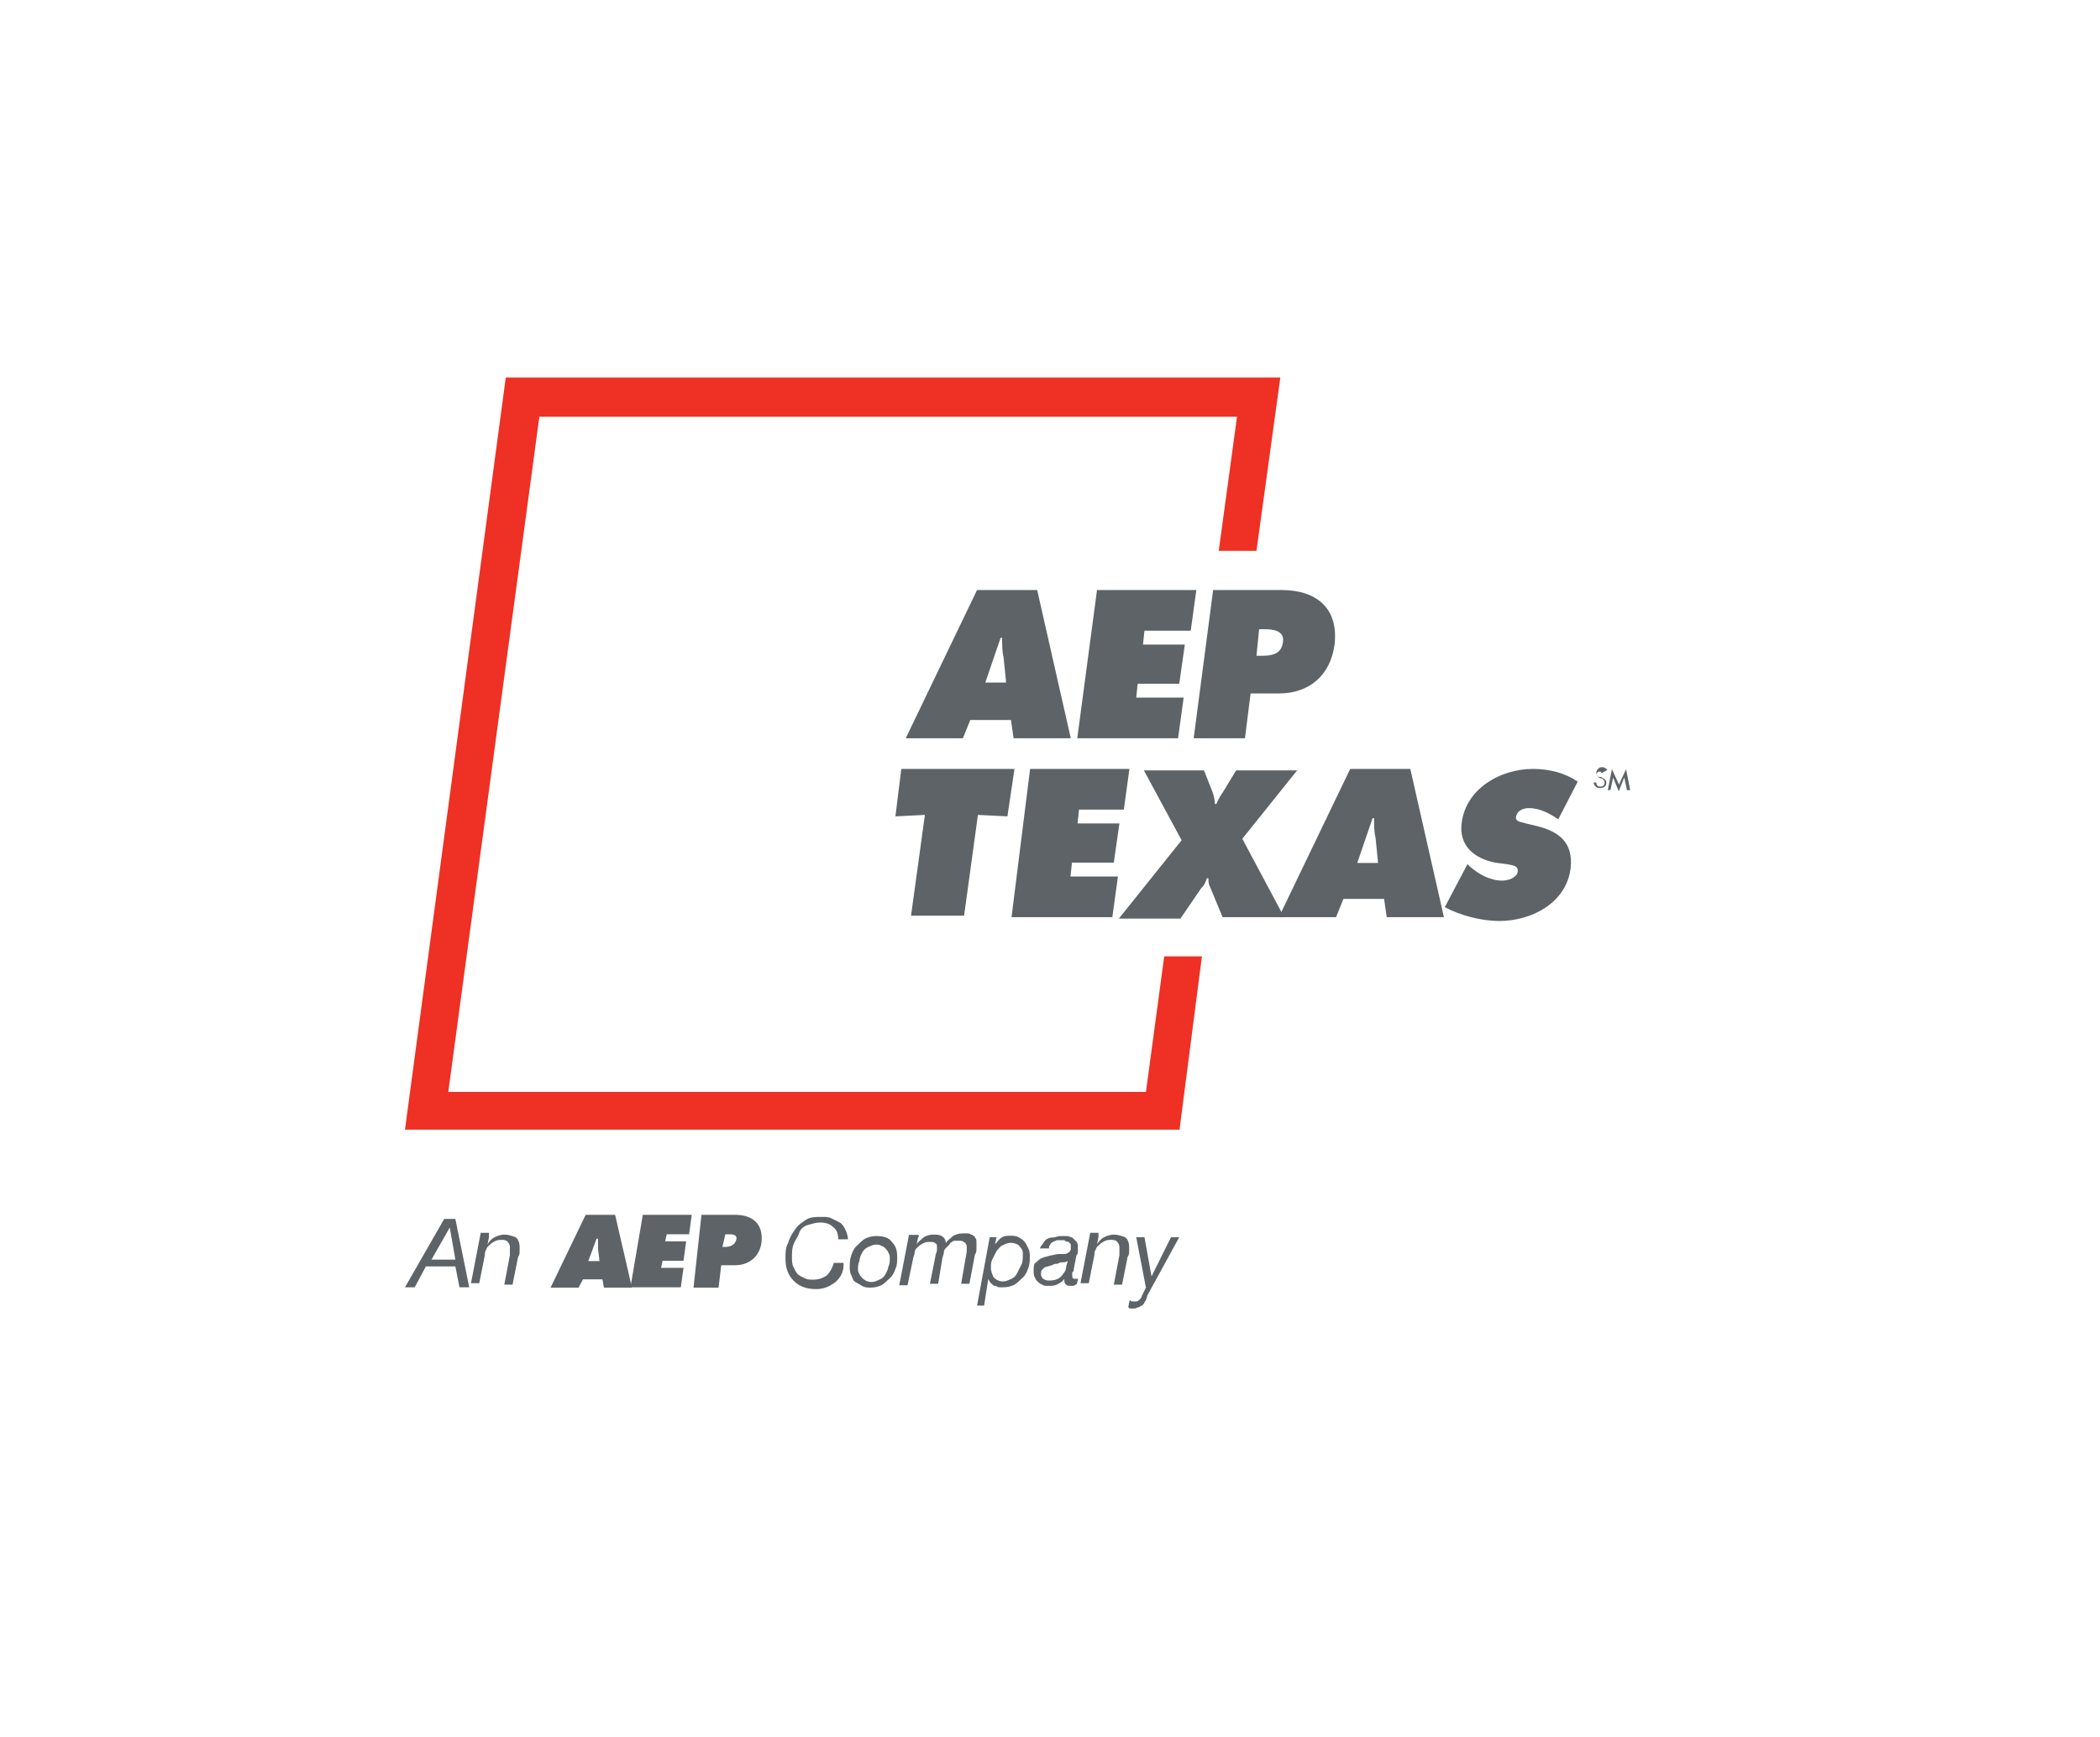
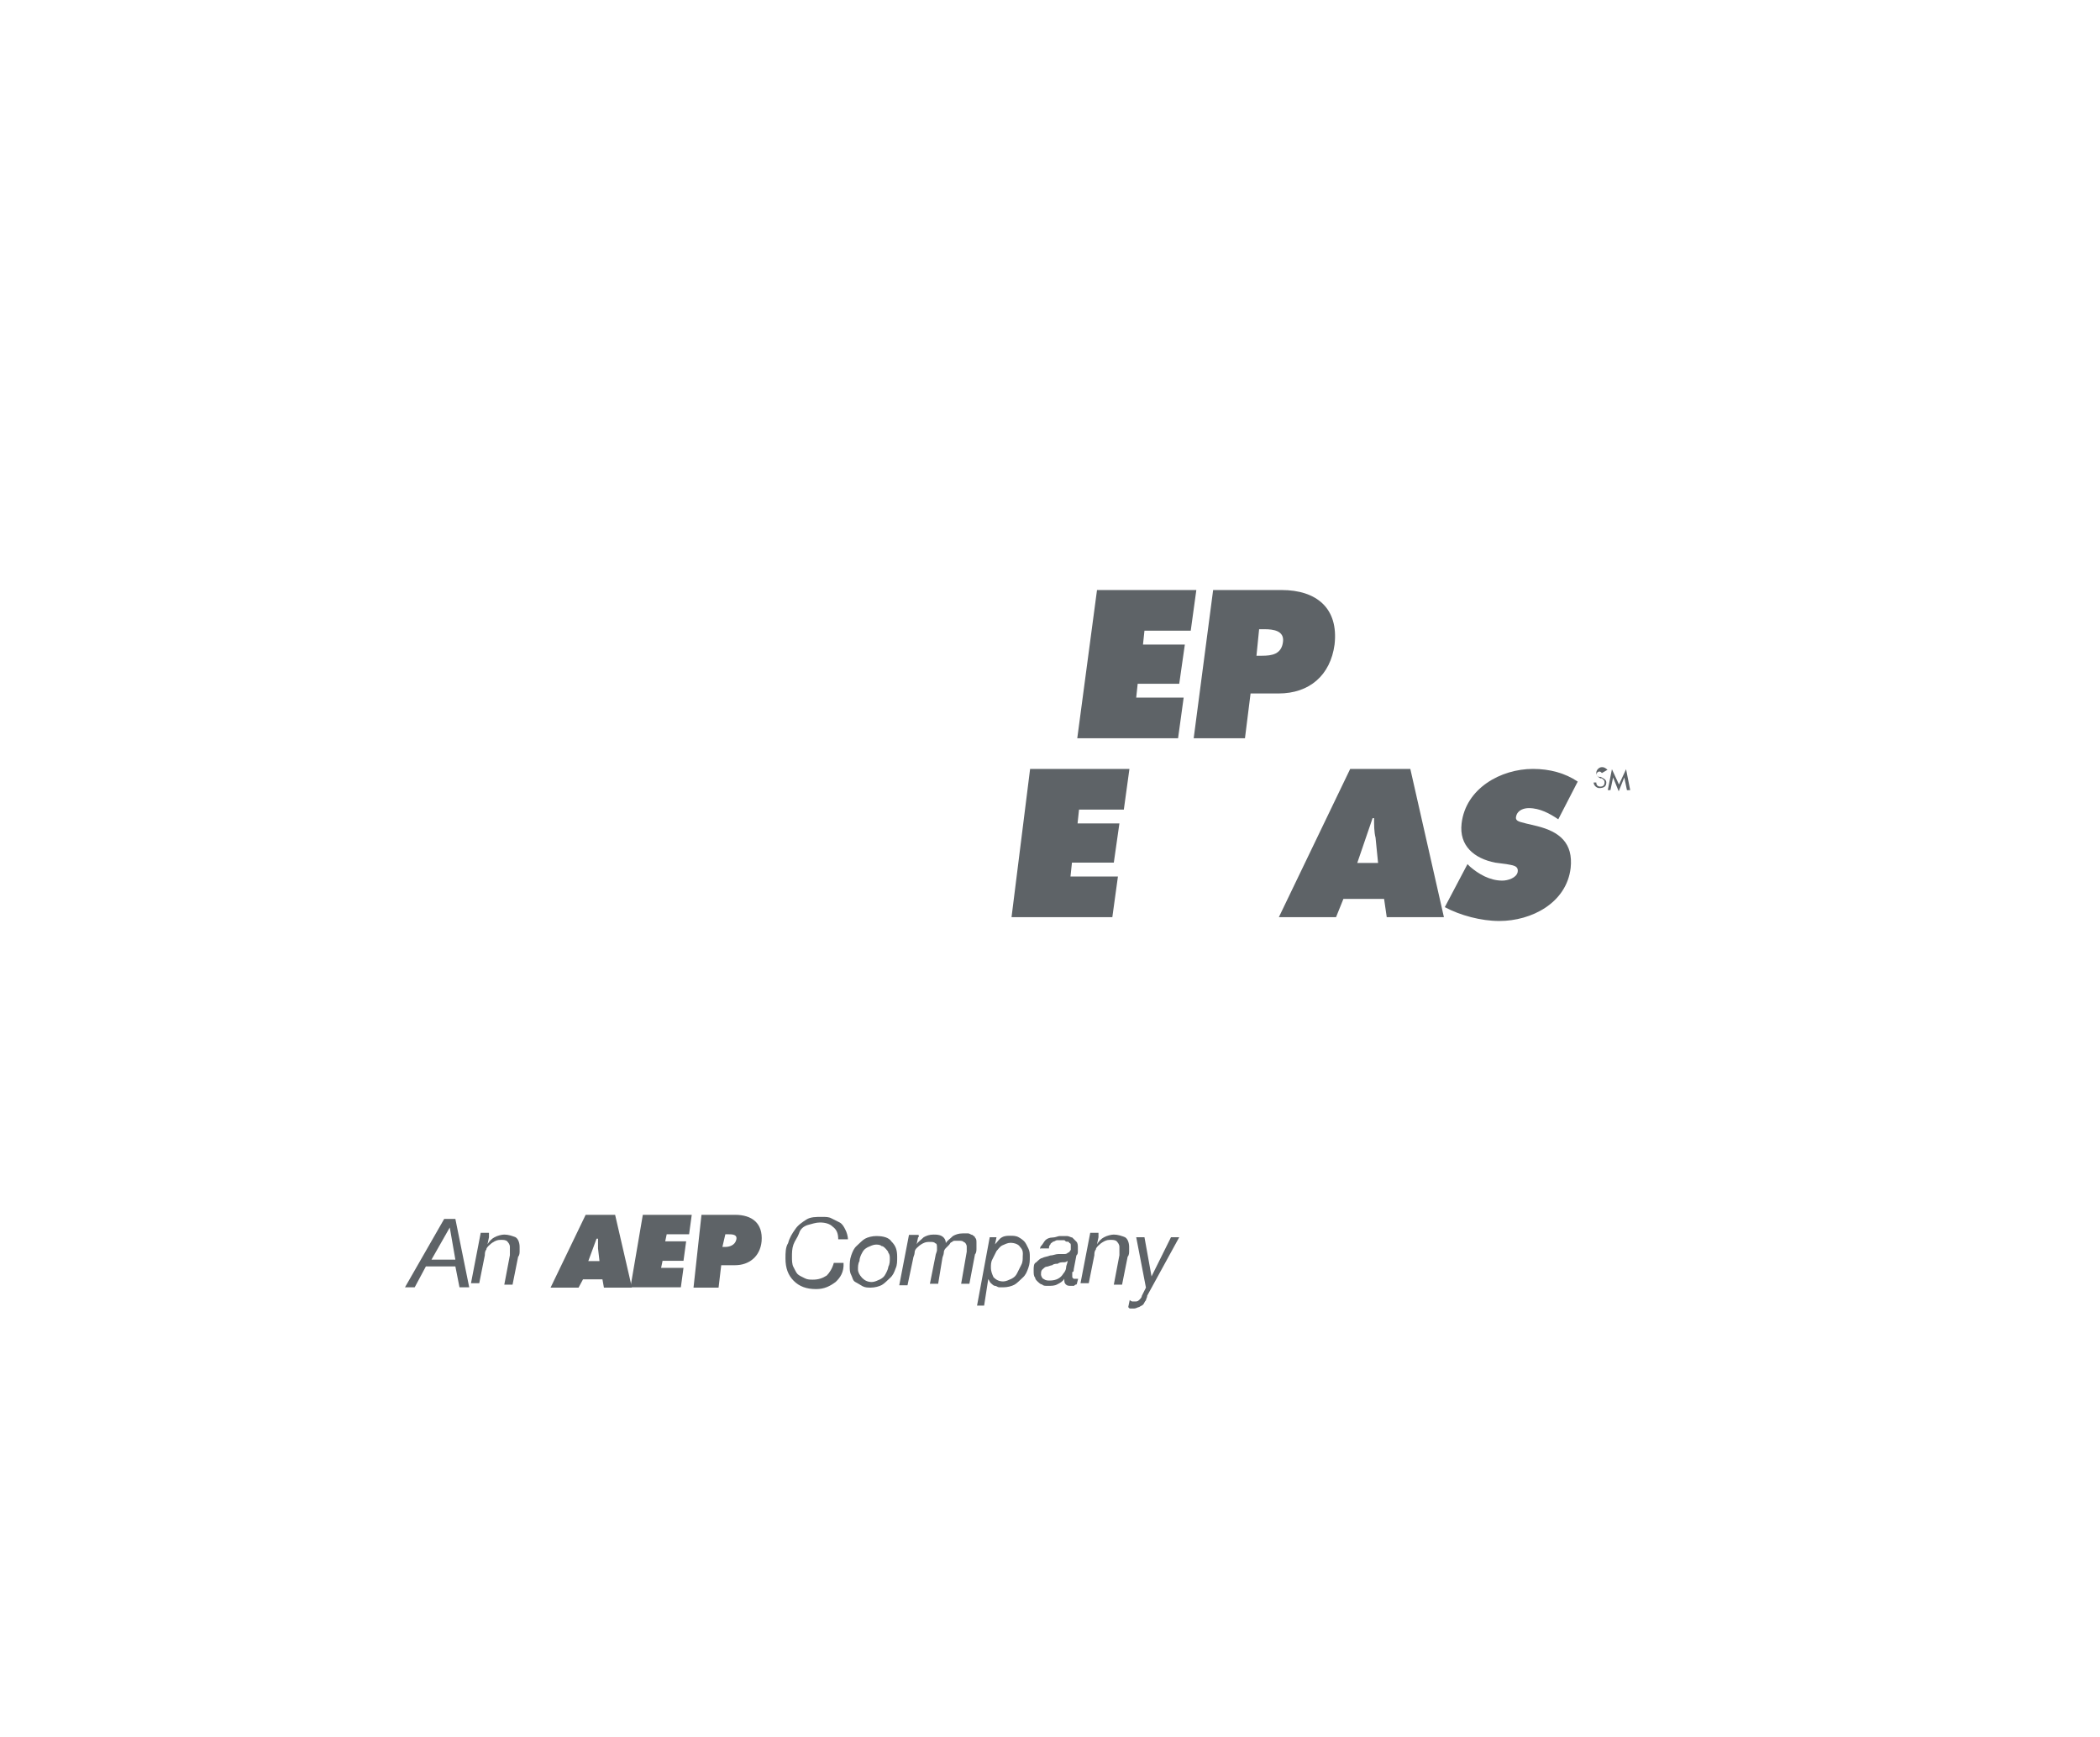
<svg xmlns="http://www.w3.org/2000/svg" version="1.1" id="Art" x="0px" y="0px" viewBox="0 0 712.5 589.3" style="enable-background:new 0 0 712.5 589.3;" xml:space="preserve">
  <style type="text/css">
	.st0{fill:#5E6367;}
	.st1{fill:#EE3124;}
</style>
  <g>
    <g>
      <g>
        <path class="st0" d="M196.3,436.9h-9.5l11.9-24.7h10l5.7,24.7h-9.5l-0.5-2.8h-6.6L196.3,436.9z M203.4,427.9l-0.5-4.3     c0-0.9,0-1.9,0-3.3h-0.5l-2.8,7.6L203.4,427.9L203.4,427.9z" />
        <path class="st0" d="M218.1,412.2h16.6l-0.9,6.6h-7.6l-0.5,2.4h7.1l-0.9,6.6h-7.1l-0.5,2.4h7.6l-0.9,6.6h-17.1L218.1,412.2z" />
        <path class="st0" d="M238,412.2h11.4c5.7,0,9.5,2.8,9,9c-0.5,5.2-4.3,8.1-9,8.1h-4.7l-0.9,7.6h-8.5L238,412.2z M245.1,423.1h0.9     c1.4,0,3.3-0.5,3.8-2.4c0.5-1.9-1.4-1.9-2.8-1.9h-0.9L245.1,423.1z" />
      </g>
      <g>
        <path class="st0" d="M154.5,413.6l4.7,23.2h-3.3l-1.4-7.1h-10l-3.8,7.1h-3.3l13.3-23.2H154.5z M154.5,427.4l-1.9-10.9l0,0     l-6.2,10.9H154.5z" />
        <path class="st0" d="M165.9,419.8l-0.5,2.4l0,0c0.5-0.9,1.4-1.9,2.4-2.4c0.9-0.5,2.4-0.9,3.3-0.9c1.4,0,2.8,0.5,3.8,0.9     c0.9,0.5,1.4,1.9,1.4,3.3c0,0.5,0,0.9,0,1.4c0,0.5,0,1.4-0.5,1.9l-1.9,9.5h-2.8l1.9-10v-0.5c0,0,0-0.5,0-0.9c0-0.5,0-0.5,0-0.9     v-0.5c0-0.9-0.5-1.4-0.9-1.9c-0.5-0.5-1.4-0.5-1.9-0.5c-0.9,0-1.4,0-2.4,0.5c-0.9,0.5-1.4,0.9-1.9,1.4s-0.9,0.9-0.9,1.4     c-0.5,0.5-0.5,1.4-0.5,1.9l-1.9,9.5h-2.8l3.3-17.1h2.8V419.8z" />
      </g>
      <g>
        <path class="st0" d="M283.5,435c-1.9,1.4-3.8,2.4-6.6,2.4c-3.3,0-5.7-0.9-7.6-2.8c-1.9-1.9-2.8-4.3-2.8-7.6c0-1.9,0-3.8,0.9-5.2     c0.5-1.9,1.4-3.3,2.4-4.7c0.9-1.4,2.4-2.4,3.8-3.3c1.4-0.9,3.3-0.9,5.2-0.9c1.4,0,2.4,0,3.3,0.5c0.9,0.5,1.9,0.9,2.8,1.4     c0.9,0.5,1.4,1.4,1.9,2.4c0.5,0.9,0.9,2.4,0.9,3.3h-3.3c0-1.9-0.5-3.3-1.9-4.3c-0.9-0.9-2.4-1.4-4.3-1.4c-1.4,0-2.8,0.5-4.3,0.9     c-1.4,0.5-2.4,1.4-2.8,2.8c-0.5,1.4-1.4,2.4-1.9,3.8c-0.5,1.4-0.5,2.8-0.5,4.3c0,0.9,0,2.4,0.5,3.3c0.5,0.9,0.9,1.9,1.4,2.4     c0.5,0.5,1.4,0.9,2.4,1.4c0.9,0.5,1.9,0.5,2.8,0.5c1.9,0,3.3-0.5,4.7-1.4c0.9-0.9,1.9-2.4,2.4-4.3h3.3     C286.4,431.7,285,433.6,283.5,435z" />
        <path class="st0" d="M288.8,426c0.5-1.4,0.9-2.4,1.9-3.3s1.9-1.9,2.8-2.4c0.9-0.5,2.4-0.9,3.8-0.9c2.4,0,4.3,0.5,5.2,1.9     c1.4,1.4,1.9,2.8,1.9,5.2c0,1.4,0,2.8-0.5,3.8c-0.5,1.4-0.9,2.4-1.9,3.3s-1.9,1.9-2.8,2.4c-0.9,0.5-2.4,0.9-3.8,0.9     c-0.9,0-1.9,0-2.8-0.5c-0.9-0.5-1.4-0.9-2.4-1.4c-0.9-0.5-0.9-1.4-1.4-2.4c-0.5-0.9-0.5-1.9-0.5-2.8     C288.3,428.8,288.3,427.4,288.8,426z M292.5,433.6c0.9,0.9,1.9,1.4,3.3,1.4c0.9,0,1.9-0.5,2.8-0.9c0.9-0.5,1.4-0.9,1.9-1.9     c0.5-0.9,0.9-1.9,0.9-2.4c0.5-0.9,0.5-1.9,0.5-2.8c0-0.5,0-1.4-0.5-1.9c0-0.5-0.5-0.9-0.9-1.4c-0.5-0.5-0.9-0.9-1.4-0.9     c-0.5-0.5-1.4-0.5-1.9-0.5c-0.9,0-1.9,0.5-2.8,0.9c-0.9,0.5-1.4,0.9-1.9,1.9c-0.5,0.9-0.9,1.9-0.9,2.8c-0.5,0.9-0.5,1.9-0.5,2.8     C291.1,431.7,291.6,432.6,292.5,433.6z" />
        <path class="st0" d="M311.5,419.8l-0.5,2.4l0,0c0.5-0.9,1.4-1.4,2.4-2.4c0.9-0.5,1.9-0.9,3.3-0.9c0.9,0,1.9,0,2.8,0.5     c0.9,0.5,1.4,1.4,1.4,2.4c0.5-0.9,1.4-1.4,2.4-2.4c0.9-0.5,1.9-0.9,3.3-0.9c0.5,0,0.9,0,1.9,0c0.5,0,0.9,0.5,1.4,0.5     c0.5,0.5,0.9,0.5,0.9,0.9c0.5,0.5,0.5,0.9,0.5,1.9c0,0.5,0,0.9,0,1.9c0,0.5,0,1.4-0.5,1.9l-1.9,10h-2.8l1.9-10.9     c0-0.5,0-0.5,0-0.9c0-0.5,0-0.5,0-0.9c0-0.5-0.5-1.4-0.9-1.4c-0.5-0.5-0.9-0.5-1.9-0.5c-0.5,0-0.9,0-1.4,0     c-0.5,0-0.9,0.5-0.9,0.5c-0.5,0-0.5,0.5-0.9,0.9c-0.5,0.5-0.5,0.5-0.9,0.9c-0.5,0.5-0.9,0.9-0.9,1.9c0,0.5-0.5,1.4-0.5,1.9     l-1.4,8.5h-2.8l1.9-9.5c0-0.5,0.5-1.4,0.5-1.9c0-0.5,0-0.9,0-0.9c0-0.5,0-1.4-0.5-1.4c-0.5-0.5-0.9-0.5-1.9-0.5     c-0.9,0-1.4,0-2.4,0.5c-0.9,0.5-1.4,0.9-1.9,1.4c-0.5,0.5-0.9,0.9-0.9,1.9c0,0.5-0.5,1.4-0.5,1.9l-1.9,9h-2.8l3.3-17.1h3.3V419.8     z" />
        <path class="st0" d="M338.1,419.8l-0.5,2.4l0,0c0.9-0.9,1.4-1.9,2.4-2.4c0.9-0.5,1.9-0.5,2.8-0.5c0.9,0,1.9,0,2.8,0.5     c0.9,0.5,1.4,0.9,1.9,1.4c0.5,0.5,0.9,1.4,1.4,2.4s0.5,1.9,0.5,2.8c0,1.4,0,2.4-0.5,3.8c-0.5,1.4-0.9,2.4-1.9,3.3     s-1.9,1.9-2.8,2.4c-0.9,0.5-2.4,0.9-3.8,0.9c-0.5,0-0.9,0-1.4,0c-0.5,0-0.9-0.5-1.4-0.5c-0.5,0-0.9-0.5-1.4-0.9     c-0.5-0.5-0.5-0.9-0.9-1.4l0,0l-1.4,9h-2.4l4.3-23.2H338.1z M346.1,423.1c-0.5-0.9-1.9-1.4-3.3-1.4c-0.9,0-1.9,0.5-2.8,0.9     c-0.9,0.5-1.4,1.4-1.9,1.9c-0.5,0.9-0.9,1.9-1.4,2.8c-0.5,0.9-0.5,1.9-0.5,2.8c0,1.4,0.5,2.4,0.9,3.3c0.9,0.9,1.9,1.4,3.3,1.4     c0.9,0,1.9-0.5,2.8-0.9c0.9-0.5,1.4-0.9,1.9-1.9c0.5-0.9,0.9-1.9,1.4-2.8c0.5-0.9,0.5-1.9,0.5-2.8     C347.1,425,347.1,424.1,346.1,423.1z" />
        <path class="st0" d="M353.3,422.7c0.5-0.5,0.9-1.4,1.4-1.9c0.5-0.5,1.4-0.9,2.4-0.9s1.9-0.5,2.4-0.5c0.9,0,1.4,0,2.4,0     c0.9,0,1.4,0.5,1.9,0.5c0.5,0.5,0.9,0.9,1.4,1.4c0.5,0.5,0.5,1.4,0.5,1.9c0,0.5,0,0.9,0,1.4c0,0.5,0,0.9-0.5,1.4l-0.9,4.7     c0,0.5,0,0.9-0.5,0.9c0,0.5,0,0.9,0,1.4c0,0.5,0,0.5,0.5,0.9h0.5h0.5h0.5l-0.5,1.9c0,0-0.5,0-0.9,0.5c-0.5,0-0.5,0-0.9,0     c-0.9,0-1.4,0-1.9-0.5c-0.5-0.5-0.5-0.9-0.5-1.9l0,0c-0.5,0.9-1.4,1.4-2.4,1.9c-0.9,0.5-1.9,0.5-3.3,0.5c-0.9,0-1.4,0-1.9-0.5     c-0.5,0-0.9-0.5-1.4-0.9c-0.5-0.5-0.9-0.9-0.9-1.4c-0.5-0.5-0.5-1.4-0.5-2.4c0-1.4,0-2.4,0.9-2.8c0.5-0.5,1.4-1.4,1.9-1.4     c0.9-0.5,1.9-0.5,2.8-0.9c0.9,0,1.9-0.5,2.8-0.5c0.9,0,1.4,0,1.9,0c0.5,0,0.9,0,1.4-0.5c0.5,0,0.5-0.5,0.9-0.9c0-0.5,0-0.9,0-1.4     c0-0.5,0-0.9-0.5-0.9c0-0.5-0.5-0.5-0.9-0.5c-0.5,0-0.5-0.5-0.9-0.5c-0.5,0-0.9,0-0.9,0c-0.5,0-0.9,0-1.4,0     c-0.5,0-0.9,0.5-1.4,0.5c-0.5,0.5-0.9,0.5-0.9,0.9c-0.5,0.5-0.5,0.9-0.5,1.4h-2.8C352.8,424.1,352.8,423.1,353.3,422.7z      M354.2,434c0.5,0.5,1.4,0.5,1.9,0.5c2.4,0,3.8-0.9,4.7-2.4c0.5-0.5,0.9-1.4,0.9-1.9c0-0.9,0.5-1.4,0.5-2.4l0,0     c-0.5,0.5-0.9,0.5-1.4,0.5c-0.5,0-1.4,0-1.9,0.5c-0.5,0-1.4,0-1.9,0.5c-0.5,0-1.4,0.5-1.9,0.5c-0.5,0-0.9,0.5-1.4,0.9     c-0.5,0.5-0.5,0.9-0.5,1.9C353.3,433.1,353.7,434,354.2,434z" />
        <path class="st0" d="M372.7,419.8l-0.5,2.4l0,0c0.5-0.9,1.4-1.9,2.4-2.4c0.9-0.5,2.4-0.9,3.3-0.9c1.4,0,2.8,0.5,3.8,0.9     c0.9,0.5,1.4,1.9,1.4,3.3c0,0.5,0,0.9,0,1.4c0,0.5,0,1.4-0.5,1.9l-1.9,9.5h-2.8l1.9-10v-0.5c0,0,0-0.5,0-0.9c0-0.5,0-0.5,0-0.9     v-0.5c0-0.9-0.5-1.4-0.9-1.9c-0.5-0.5-1.4-0.5-1.9-0.5c-0.9,0-1.4,0-2.4,0.5c-0.9,0.5-1.4,0.9-1.9,1.4c-0.5,0.5-0.9,0.9-0.9,1.4     c-0.5,0.5-0.5,1.4-0.5,1.9l-1.9,9.5h-2.8l3.3-17.1h2.8V419.8z" />
        <path class="st0" d="M388.8,441.2c-0.5,0.5-0.5,0.9-0.9,1.4c-0.5,0.5-0.9,0.5-1.4,0.9c-0.5,0-0.9,0.5-1.9,0.5c-0.5,0-0.5,0-0.9,0     c-0.5,0-0.5,0-0.9-0.5l0.5-2.4c0,0,0.5,0.5,0.9,0.5c0.5,0,0.5,0,0.9,0c0.5,0,0.9,0,1.4-0.5c0.5-0.5,0.9-0.9,0.9-1.4l1.4-2.8     l-3.3-17.1h2.8l2.4,13.3l0,0l6.6-13.3h2.8l-10.9,19.9C389.3,440.2,388.8,440.7,388.8,441.2z" />
      </g>
    </g>
-     <polygon class="st1" points="395,324.5 388.8,370.5 152.1,370.5 183,141.4 419.7,141.4 413.5,186.9 426.3,186.9 434.4,128.1    171.6,128.1 137.4,383.3 400.2,383.3 407.8,324.5  " />
    <g>
      <g>
        <g>
          <g>
-             <path class="st0" d="M305.8,260.9h38.4l-2.4,16.1l-10-0.5l-4.7,34.2h-18l4.7-34.2l-10,0.5L305.8,260.9z" />
            <path class="st0" d="M349.5,260.9h33.7l-1.9,13.8h-15.2l-0.5,4.7h14.2l-1.9,13.3h-14.2l-0.5,4.7h16.1l-1.9,13.8h-34.2       L349.5,260.9z" />
-             <path class="st0" d="M440.5,260.9l-19,23.7l14.2,26.6h-20.9l-4.3-10.4c-0.5-0.9-0.5-1.9-0.5-2.8h-0.5c-0.5,1.4-0.9,2.4-1.9,3.3       l-7.1,10.4h-20.9l21.3-26.6l-12.8-23.7h20.4l2.8,7.1c0.5,1.4,0.9,2.8,0.9,4.3h0.5c0.5-1.4,1.4-2.8,2.4-4.3l4.3-7.1h20.9V260.9z       " />
            <path class="st0" d="M453.3,311.2h-19.4l24.2-50.3h20.4l11.4,50.3h-19.4l-0.9-6.2h-13.8L453.3,311.2z M467.6,293.2l-0.9-9       c-0.5-1.9-0.5-4.3-0.5-6.6h-0.5l-5.2,15.2h7.1V293.2z" />
            <path class="st0" d="M497.9,293.2l0.9,0.9c2.8,2.4,6.6,4.7,10.9,4.7c1.9,0,4.7-0.9,5.2-2.8c0.5-2.4-1.9-2.4-3.8-2.8l-3.8-0.5       c-7.1-1.4-12.3-5.7-11.4-13.3c1.4-11.9,13.3-18.5,24.2-18.5c5.7,0,10.9,1.4,15.2,4.3l-6.6,12.8c-2.8-1.9-6.2-3.8-10-3.8       c-1.4,0-3.8,0.5-4.3,2.8c-0.5,1.9,1.9,1.9,3.3,2.4l3.8,0.9c7.6,1.9,12.3,5.7,11.4,14.2c-1.4,11.9-13.3,18-24.2,18       c-6.2,0-13.3-1.9-18.5-4.7L497.9,293.2z" />
          </g>
          <g>
            <path class="st0" d="M543.5,262.3c-0.5-0.5-0.5-0.5-0.9-0.5c-0.5,0-0.9,0.5-0.9,0.9c0,0.5,0.5,0.9,0.9,0.9h0.5       c0.9,0.5,1.9,0.9,1.9,1.9c0,1.4-0.9,1.9-2.4,1.9c-0.9,0-1.9-0.9-1.9-1.9h0.9c0,0.9,0.5,1.4,1.4,1.4c0.9,0,1.4-0.5,1.4-1.4       c0-0.9-0.5-0.9-0.9-1.4H543c-0.9-0.5-1.4-0.9-1.4-1.9c0-0.9,0.9-1.9,1.9-1.9s1.4,0.5,1.9,0.9L543.5,262.3z" />
            <path class="st0" d="M547.3,263.8L547.3,263.8l-0.9,4.3h-0.9l1.4-7.1l2.4,5.2l2.4-5.2l1.4,7.1H552l-0.9-4.3l0,0l-1.9,4.7       L547.3,263.8z" />
          </g>
        </g>
        <g>
-           <path class="st0" d="M326.7,250.5h-19.4l24.2-50.3h20.4l11.4,50.3h-19.4l-0.9-6.2h-13.8L326.7,250.5z M341.4,232l-0.9-9      c-0.5-1.9-0.5-4.3-0.5-6.6h-0.5l-5.2,15.2h7.1V232z" />
          <path class="st0" d="M372.2,200.2h33.7L404,214h-15.7l-0.5,4.7h14.2l-1.9,13.3H386l-0.5,4.7h16.1l-1.9,13.8h-34.2L372.2,200.2z" />
          <path class="st0" d="M411.6,200.2h23.2c11.9,0,19.4,6.2,18,18.5c-1.4,10.4-8.5,16.6-19,16.6h-9.5l-1.9,15.2H405L411.6,200.2z       M426.3,222.5h1.9c3.3,0,6.6-0.5,7.1-4.7c0.5-3.8-3.3-4.3-6.2-4.3h-1.9L426.3,222.5z" />
        </g>
      </g>
    </g>
  </g>
</svg>